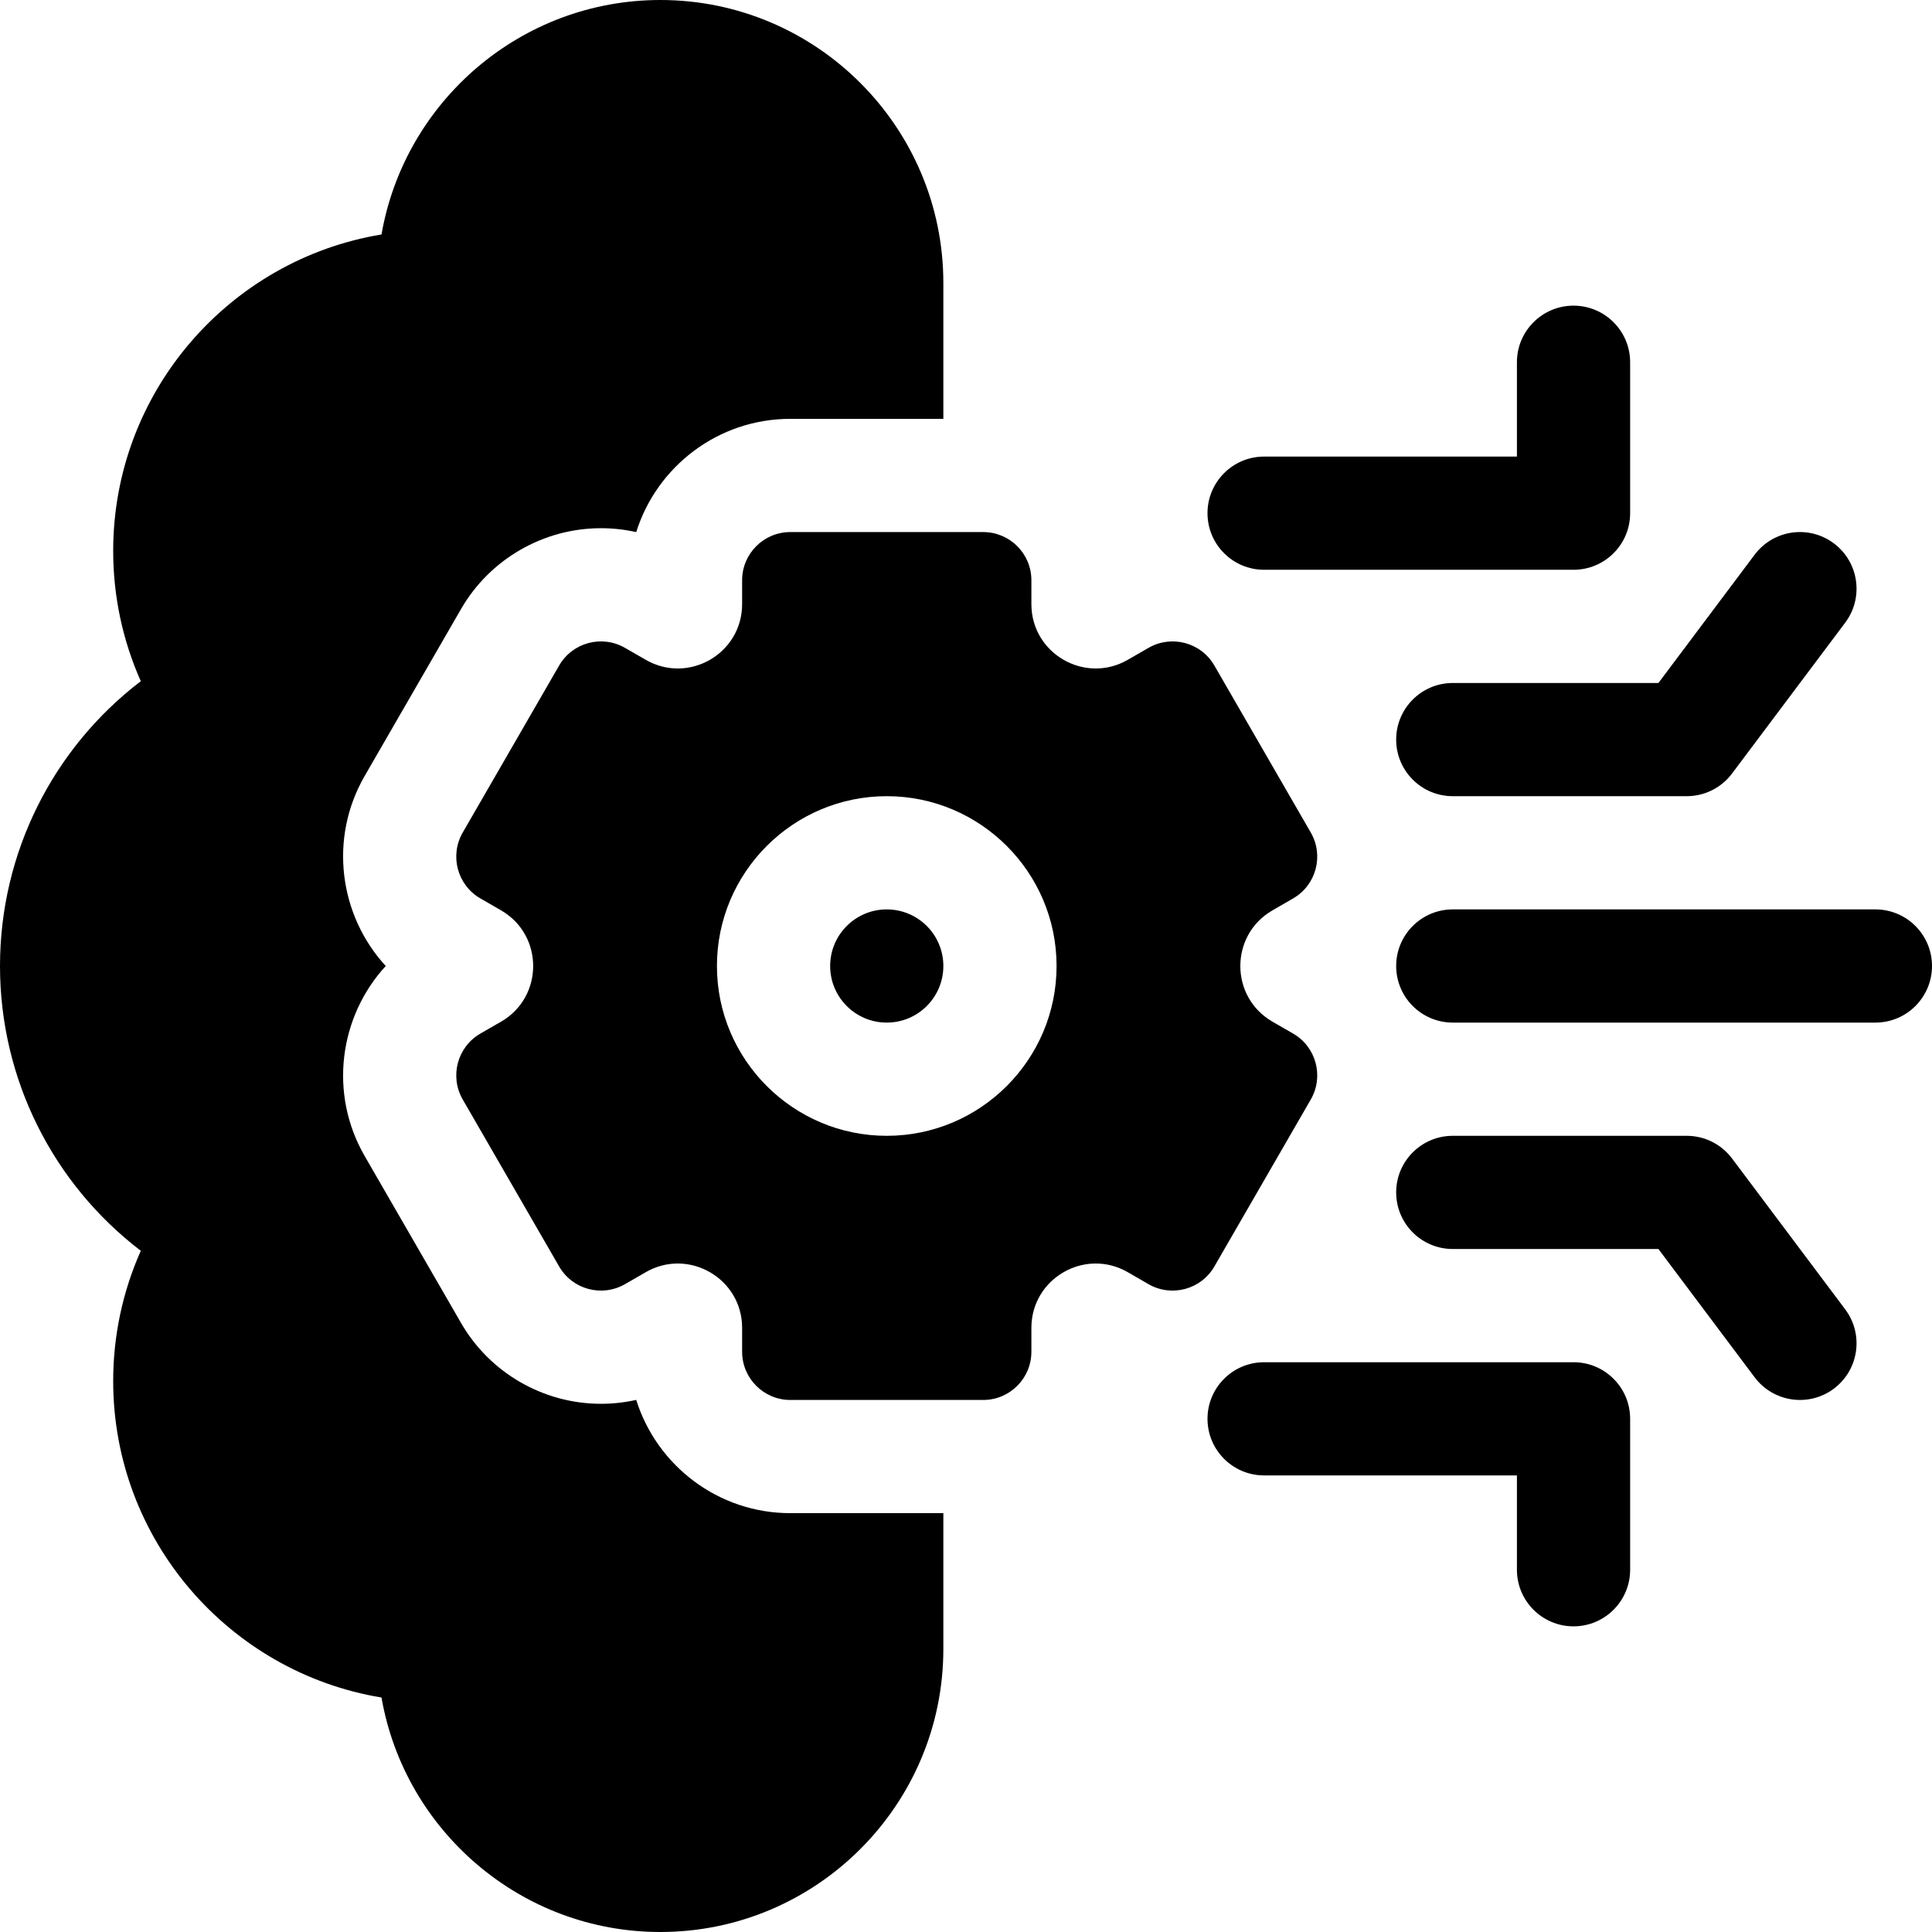
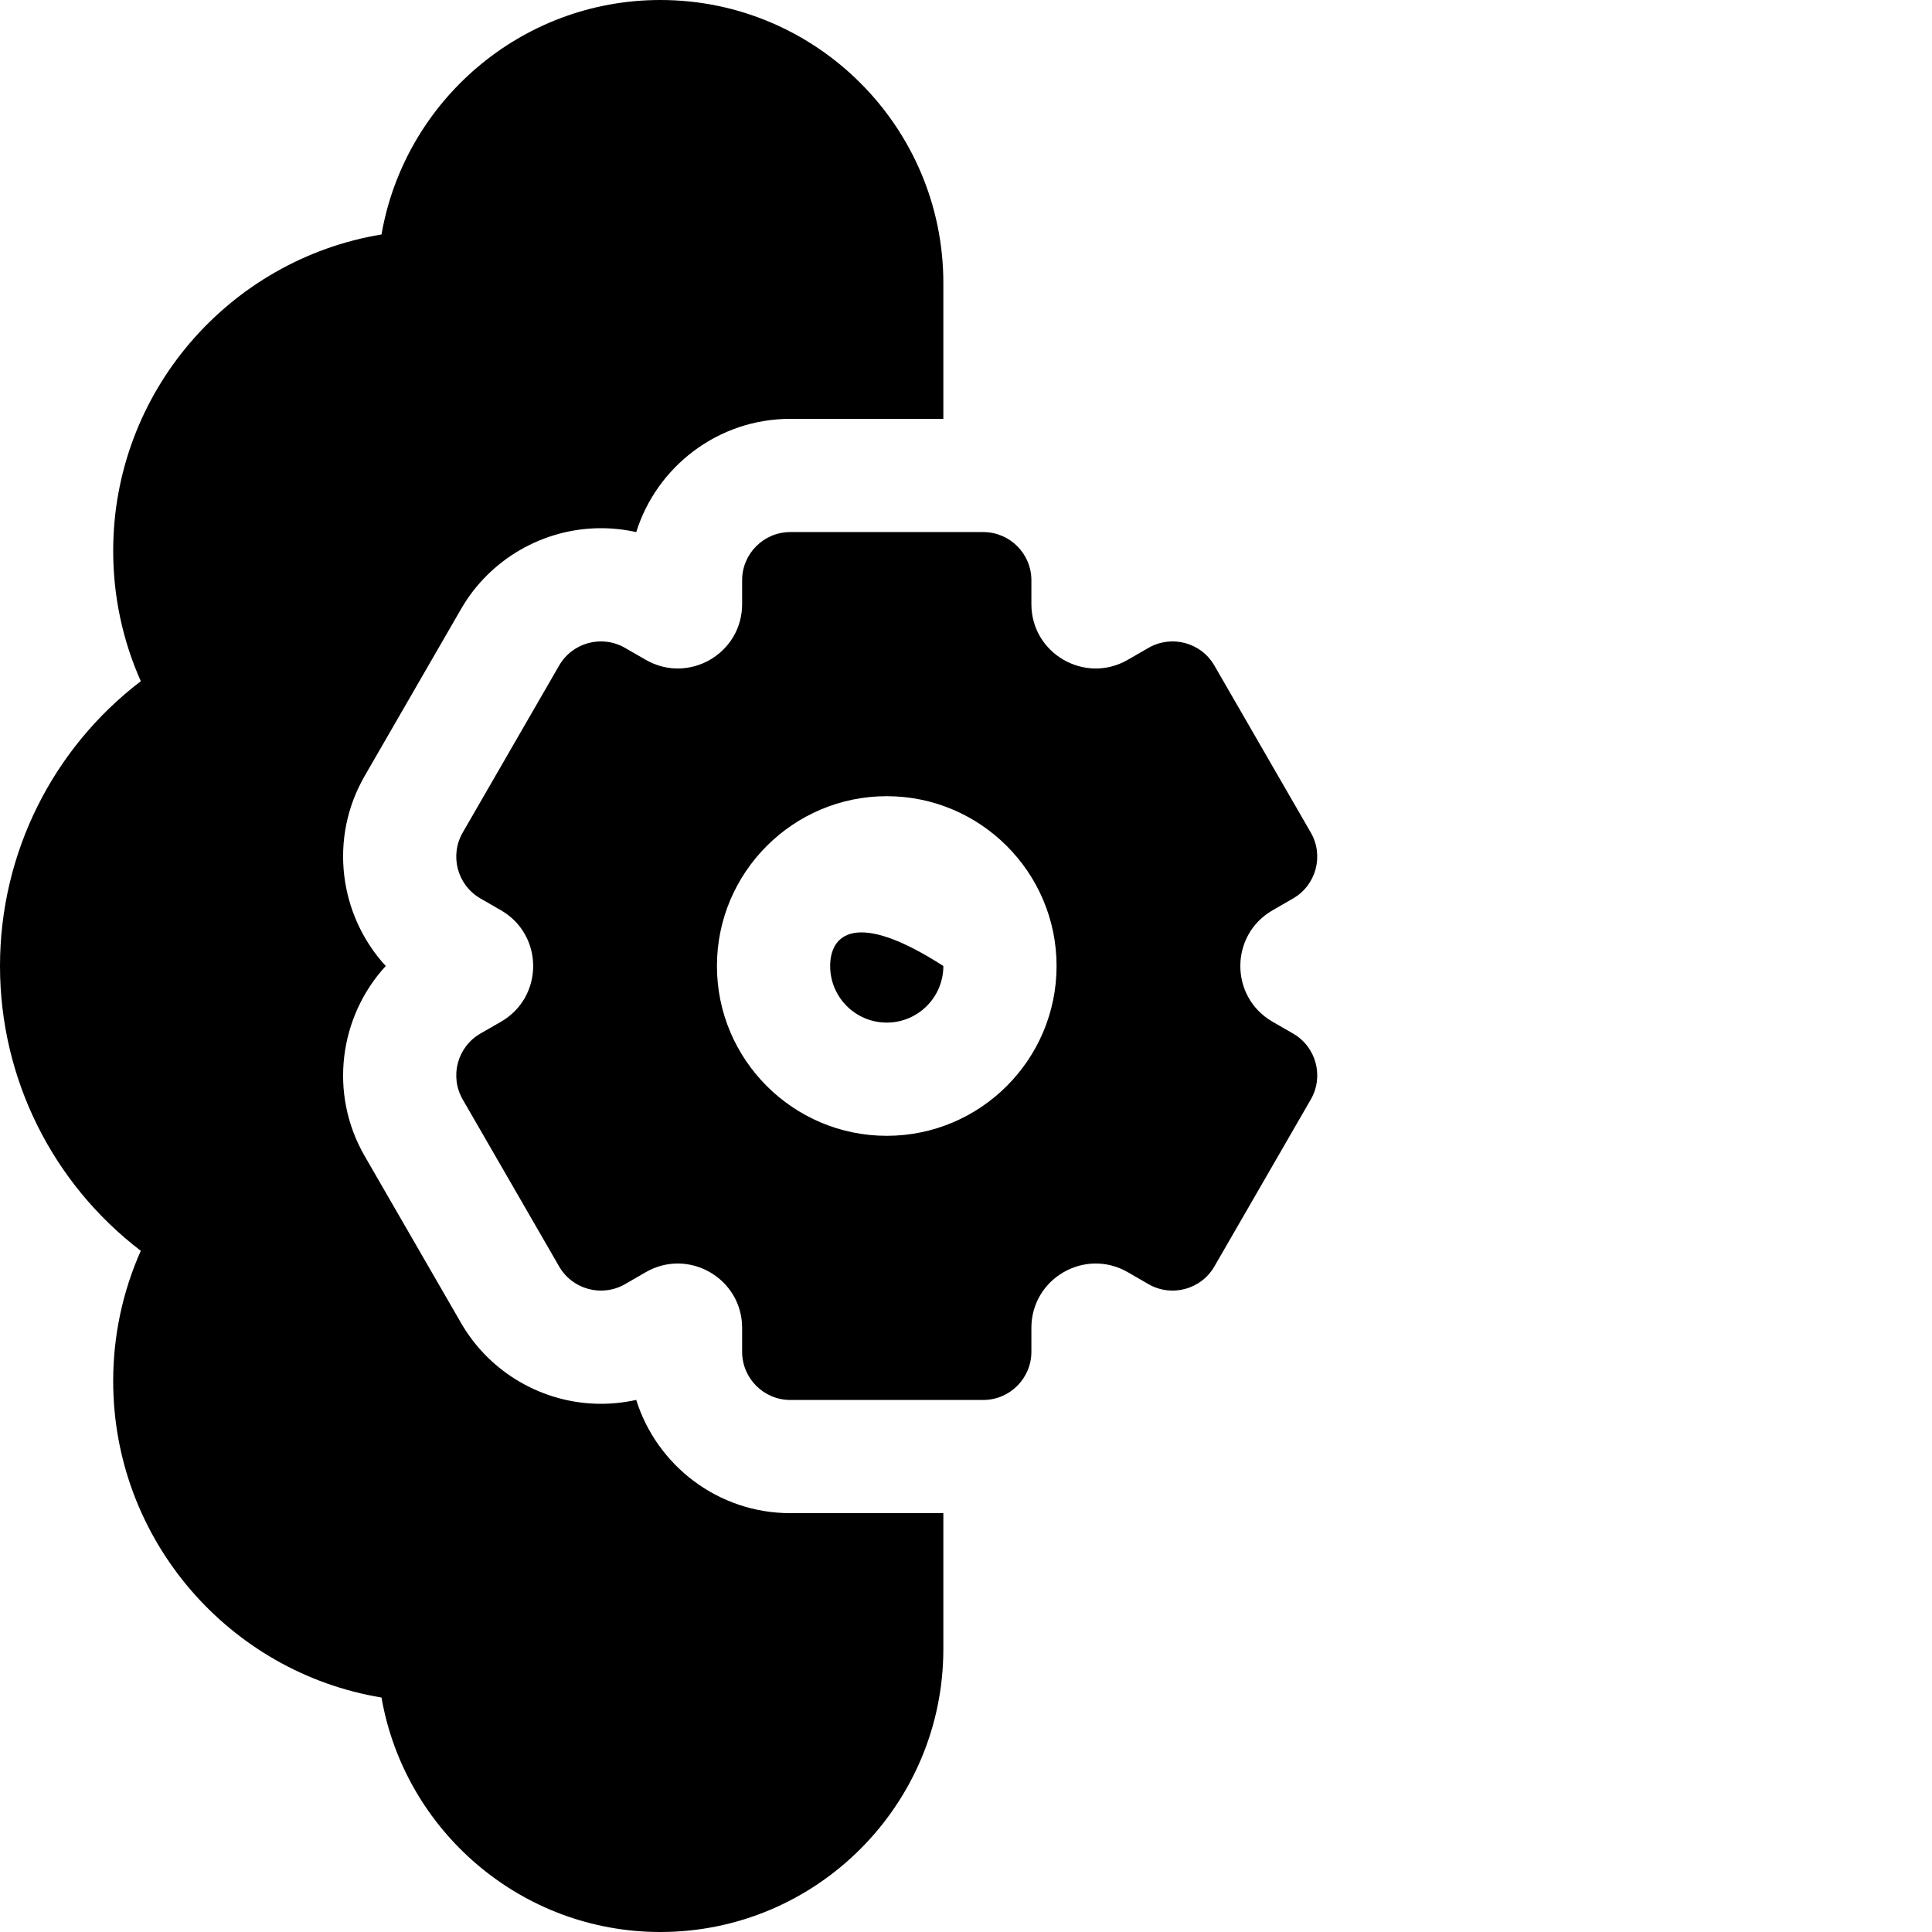
<svg xmlns="http://www.w3.org/2000/svg" width="58" height="58" viewBox="0 0 58 58" fill="none">
  <g clip-path="url(#clip0_6053_19711)">
-     <path d="M37.949 17.105H47.238C48.177 17.105 48.938 16.345 48.938 15.406V10.875C48.938 9.937 48.177 9.176 47.238 9.176C46.3 9.176 45.539 9.937 45.539 10.875V13.707H37.949C37.011 13.707 36.25 14.468 36.25 15.406C36.25 16.345 37.011 17.105 37.949 17.105Z" fill="black" />
-     <path d="M41.914 22.203C41.914 23.142 42.675 23.902 43.613 23.902H50.637C51.172 23.902 51.675 23.651 51.996 23.223L55.395 18.692C55.958 17.941 55.805 16.876 55.055 16.313C54.304 15.749 53.239 15.902 52.676 16.652L49.787 20.504H43.613C42.675 20.504 41.914 21.265 41.914 22.203Z" fill="black" />
-     <path d="M47.238 40.895H37.949C37.011 40.895 36.25 41.655 36.25 42.594C36.25 43.532 37.011 44.293 37.949 44.293H45.539V47.125C45.539 48.063 46.3 48.824 47.238 48.824C48.177 48.824 48.938 48.063 48.938 47.125V42.594C48.938 41.655 48.177 40.895 47.238 40.895Z" fill="black" />
-     <path d="M51.996 34.777C51.675 34.349 51.172 34.098 50.637 34.098H43.613C42.675 34.098 41.914 34.858 41.914 35.797C41.914 36.735 42.675 37.496 43.613 37.496H49.787L52.676 41.348C53.239 42.098 54.304 42.251 55.055 41.688C55.805 41.124 55.958 40.059 55.395 39.309L51.996 34.777Z" fill="black" />
-     <path d="M56.301 27.301H43.613C42.675 27.301 41.914 28.062 41.914 29C41.914 29.938 42.675 30.699 43.613 30.699H56.301C57.239 30.699 58 29.938 58 29C58 28.062 57.239 27.301 56.301 27.301Z" fill="black" />
    <path d="M19.1 42.026C18.754 42.103 18.399 42.143 18.041 42.143C16.315 42.143 14.706 41.215 13.843 39.72L10.948 34.706C9.864 32.828 10.184 30.518 11.58 29C10.184 27.482 9.864 25.172 10.948 23.294L13.843 18.28C14.706 16.785 16.315 15.857 18.041 15.857C18.399 15.857 18.754 15.897 19.1 15.974C19.717 14.006 21.557 12.574 23.726 12.574H28.32V8.496C28.32 3.811 24.509 0 19.824 0C15.636 0 12.146 3.046 11.453 7.039C6.89 7.792 3.398 11.766 3.398 16.539C3.398 17.899 3.682 19.226 4.227 20.45C1.585 22.467 0 25.611 0 29C0 32.389 1.585 35.533 4.227 37.55C3.682 38.774 3.398 40.1 3.398 41.461C3.398 46.234 6.89 50.208 11.453 50.961C12.146 54.954 15.636 58 19.824 58C24.509 58 28.32 54.189 28.32 49.504V45.426H23.726C21.557 45.426 19.717 43.994 19.1 42.026Z" fill="black" />
-     <path d="M26.621 30.699C27.559 30.699 28.32 29.939 28.32 29C28.32 28.061 27.559 27.301 26.621 27.301C25.683 27.301 24.922 28.061 24.922 29C24.922 29.939 25.683 30.699 26.621 30.699Z" fill="black" />
+     <path d="M26.621 30.699C27.559 30.699 28.32 29.939 28.32 29C25.683 27.301 24.922 28.061 24.922 29C24.922 29.939 25.683 30.699 26.621 30.699Z" fill="black" />
    <path d="M39.351 33.007C39.75 32.314 39.513 31.429 38.821 31.029L38.201 30.672C36.914 29.929 36.914 28.072 38.201 27.329L38.821 26.971C39.513 26.571 39.75 25.686 39.351 24.994L36.456 19.979C36.056 19.287 35.171 19.05 34.478 19.45L33.858 19.807C32.572 20.55 30.963 19.622 30.963 18.136V17.42C30.963 16.621 30.315 15.973 29.516 15.973H23.726C22.927 15.973 22.279 16.621 22.279 17.42V18.136C22.279 19.622 20.67 20.55 19.384 19.807L18.764 19.45C18.071 19.05 17.186 19.287 16.786 19.979L13.891 24.994C13.492 25.686 13.729 26.571 14.421 26.971L15.041 27.329C16.328 28.072 16.328 29.929 15.041 30.672L14.421 31.029C13.729 31.429 13.492 32.314 13.891 33.007L16.786 38.021C17.186 38.713 18.071 38.95 18.764 38.551L19.384 38.193C20.67 37.45 22.279 38.379 22.279 39.864V40.58C22.279 41.379 22.927 42.028 23.726 42.028H29.516C30.315 42.028 30.963 41.379 30.963 40.58V39.864C30.963 38.379 32.572 37.45 33.858 38.193L34.478 38.551C35.17 38.95 36.056 38.713 36.456 38.021L39.351 33.007ZM26.621 34.098C23.81 34.098 21.523 31.811 21.523 29C21.523 26.189 23.81 23.902 26.621 23.902C29.432 23.902 31.719 26.189 31.719 29C31.719 31.811 29.432 34.098 26.621 34.098Z" fill="black" />
  </g>
  <defs>
    <clipPath id="clip0_6053_19711">
      <rect width="58" height="58" fill="white" />
    </clipPath>
  </defs>
</svg>